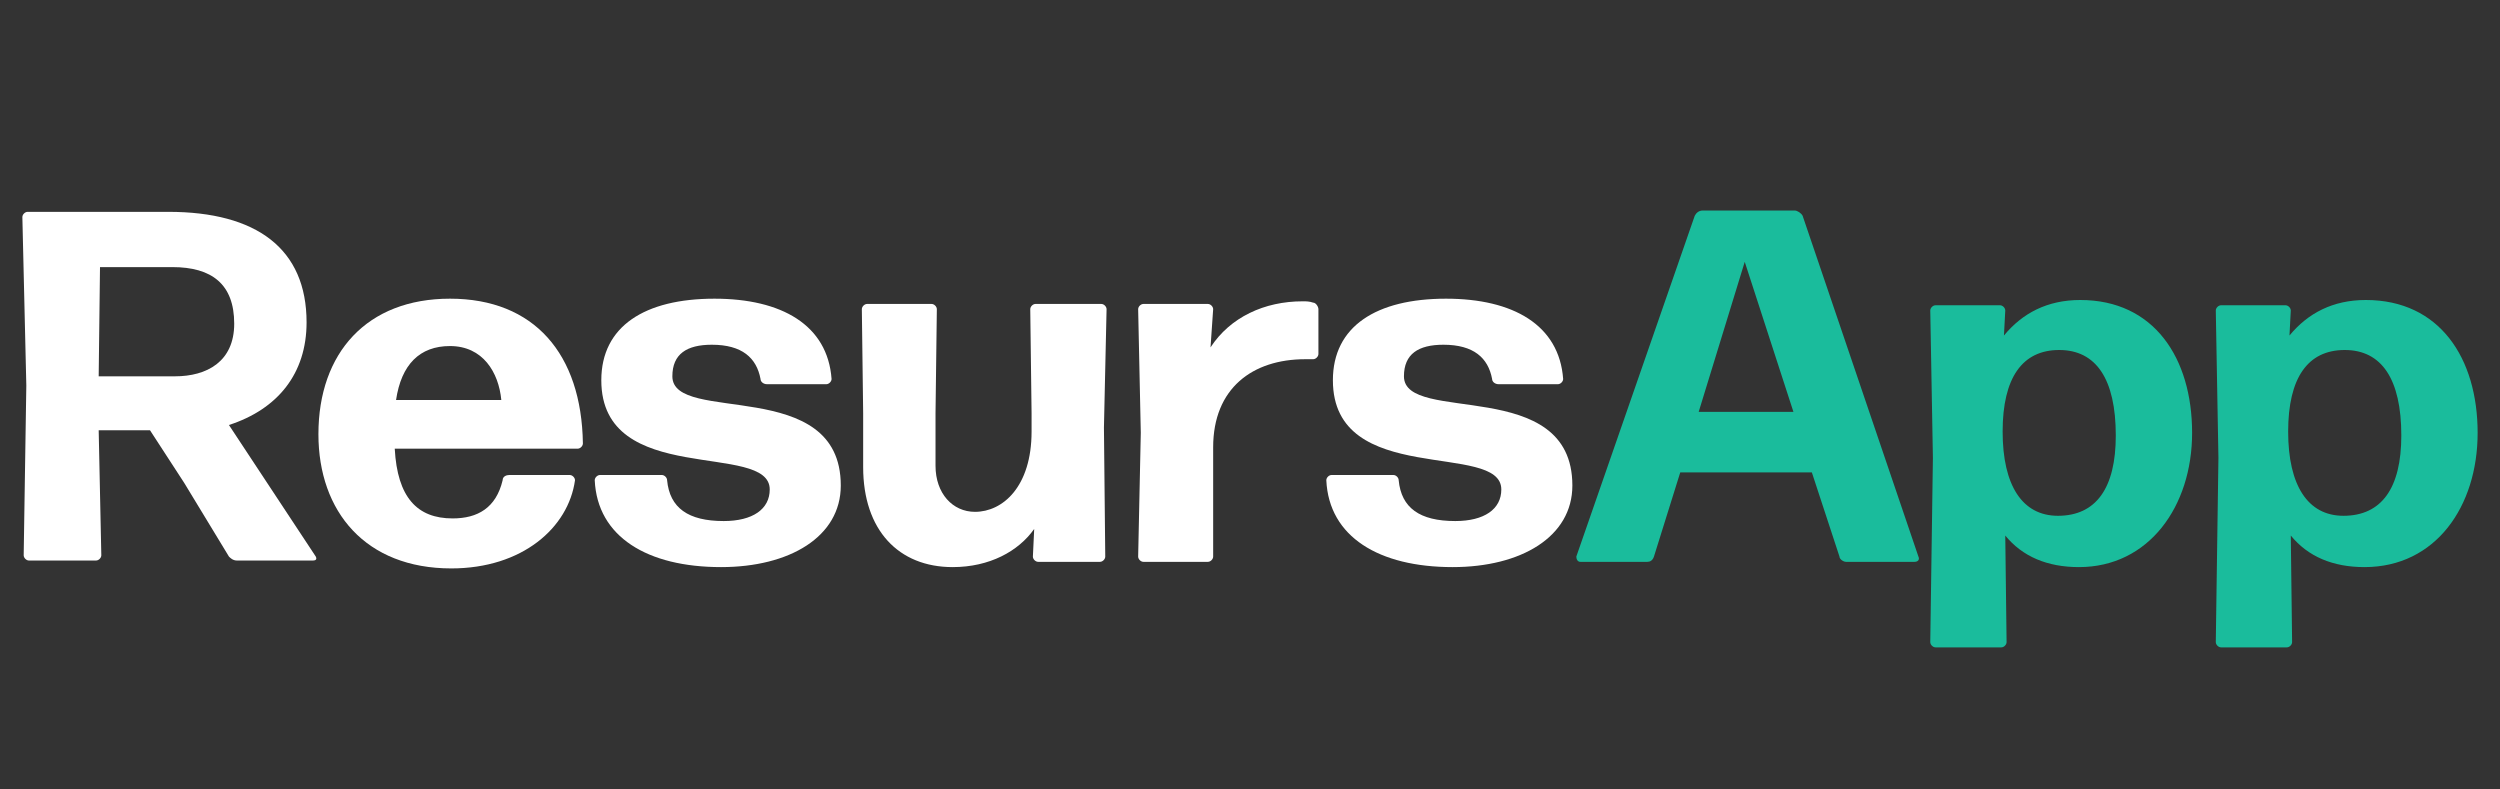
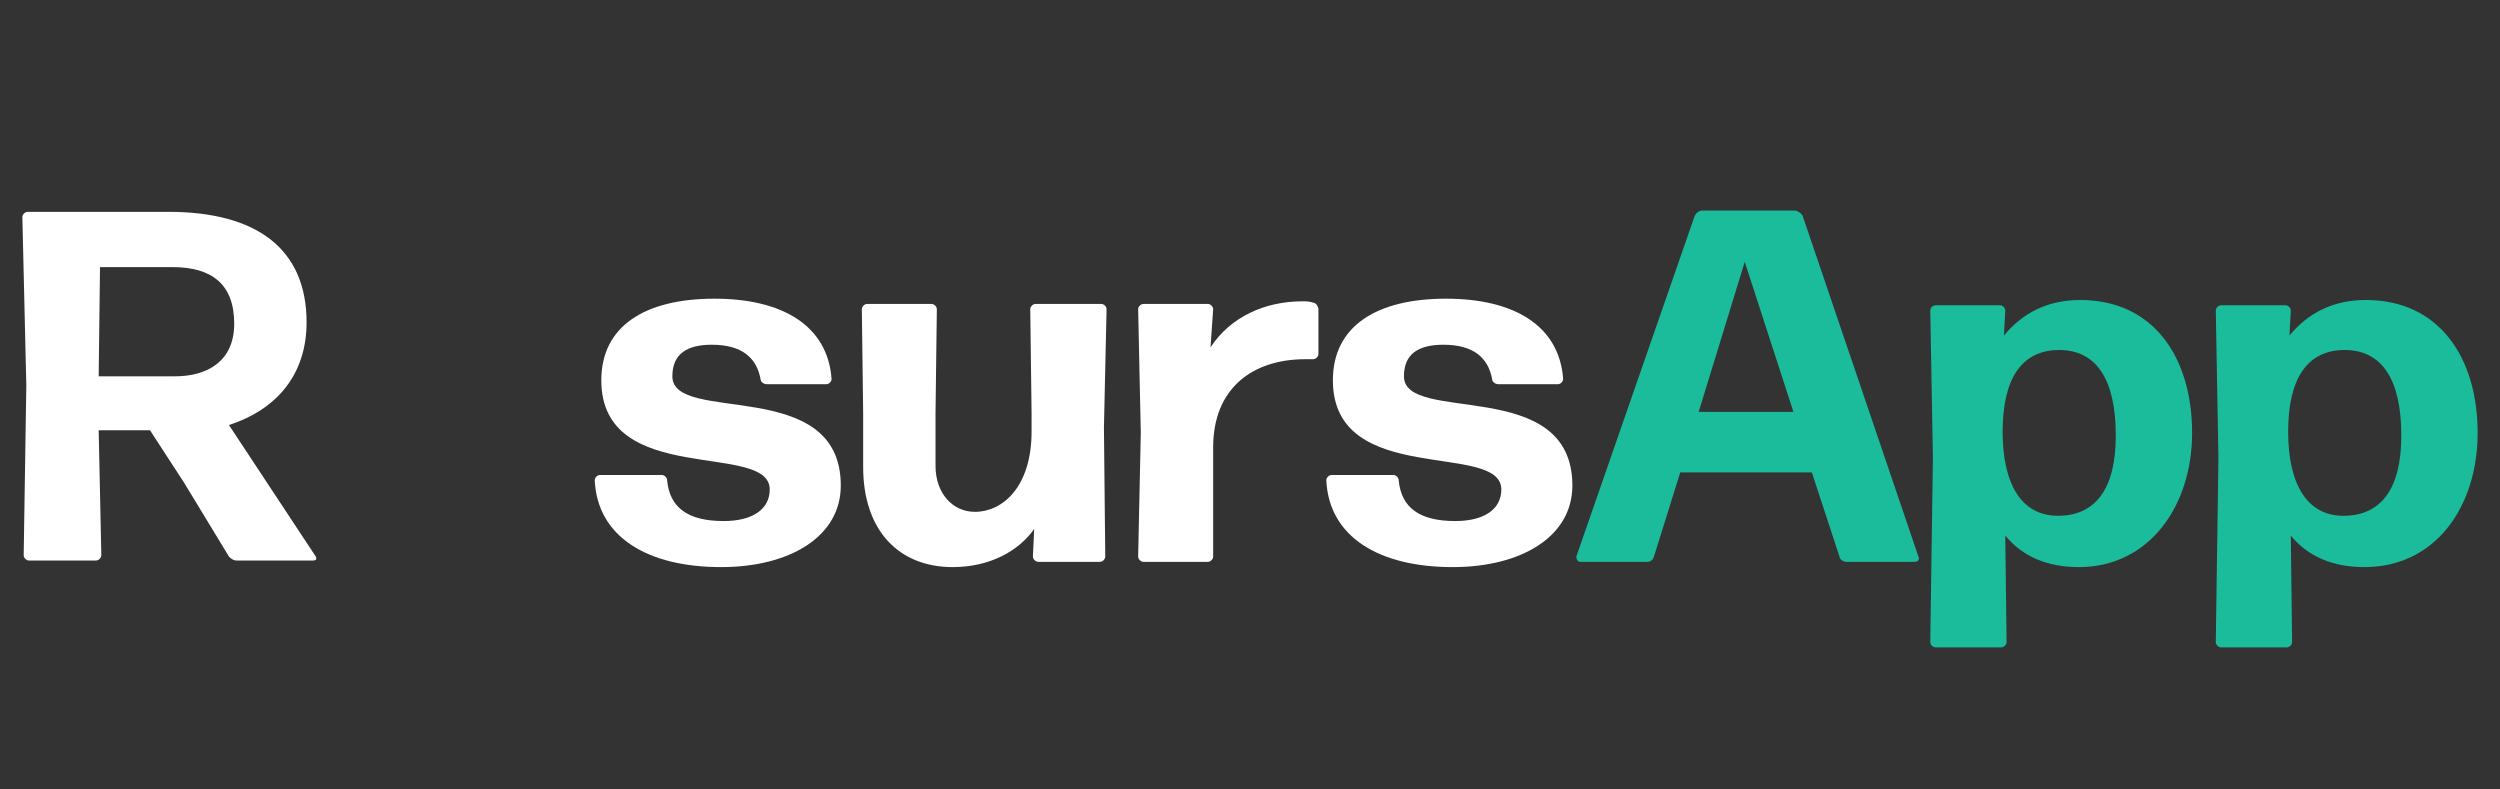
<svg xmlns="http://www.w3.org/2000/svg" version="1.1" id="Layer_1" x="0px" y="0px" viewBox="0 0 190 60" style="enable-background:new 0 0 190 60;" xml:space="preserve">
  <rect x="0" y="0" width="190" height="60" fill="#333333" stroke="none" />
  <style type="text/css">
	.st0{fill:#FFFFFF;}
	.st1{fill:#1ABC9C;}
</style>
  <path class="st0" d="M14,36.7l-2.6-4H7.5l0.2,9.5c0,0.2-0.2,0.4-0.4,0.4H2.2c-0.2,0-0.4-0.2-0.4-0.4l0.2-12.9L1.7,16.5  c0-0.2,0.2-0.4,0.4-0.4h10.7c6.7,0,10.5,2.8,10.5,8.4c0,3.9-2.2,6.6-5.9,7.8L24,42.3c0.1,0.2,0,0.3-0.2,0.3H18  c-0.3,0-0.5-0.2-0.6-0.3L14,36.7z M13.1,20.3H7.6l-0.1,8.3h5.8c2.4,0,4.5-1.1,4.5-4C17.8,21.6,16.1,20.3,13.1,20.3z" />
-   <path class="st0" d="M43.3,36.1c0.2,0,0.4,0.2,0.4,0.4c-0.5,3.6-4,6.7-9.4,6.7c-6.5,0-10.1-4.3-10.1-10.2c0-6.2,3.7-10.3,10-10.3  c6.4,0,10,4.2,10.1,11c0,0.2-0.2,0.4-0.4,0.4H30c0.2,3.7,1.7,5.3,4.4,5.3c1.9,0,3.3-0.8,3.8-2.9c0-0.3,0.3-0.4,0.5-0.4H43.3z   M34.2,26.3c-2.3,0-3.7,1.4-4.1,4.1h8C37.9,28.3,36.7,26.3,34.2,26.3z" />
  <path class="st0" d="M54.8,43.1c-5.6,0-9.4-2.3-9.6-6.6c0-0.2,0.2-0.4,0.4-0.4h4.7c0.2,0,0.4,0.2,0.4,0.4c0.2,2.1,1.6,3.1,4.3,3.1  c2.2,0,3.5-0.9,3.5-2.4c0-3.7-12.8-0.1-12.8-8.3c0-4.1,3.3-6.2,8.6-6.2c5.1,0,8.6,2,8.9,6.1c0,0.2-0.2,0.4-0.4,0.4h-4.5  c-0.3,0-0.5-0.2-0.5-0.4c-0.3-1.6-1.4-2.6-3.7-2.6c-1.9,0-3,0.7-3,2.4c0,3.7,12.8-0.1,12.8,8.3C63.9,40.8,60,43.1,54.8,43.1z" />
  <path class="st0" d="M72.4,43.1c-4.1,0-6.8-2.8-6.8-7.6v-4.1l-0.1-7.9c0-0.2,0.2-0.4,0.4-0.4h4.9c0.2,0,0.4,0.2,0.4,0.4l-0.1,7.9v4  c0,2.1,1.3,3.5,3,3.5c2.1,0,4.3-1.9,4.3-6.1v-1.4l-0.1-7.9c0-0.2,0.2-0.4,0.4-0.4h5c0.2,0,0.4,0.2,0.4,0.4l-0.2,9l0.1,9.8  c0,0.2-0.2,0.4-0.4,0.4h-4.7c-0.2,0-0.4-0.2-0.4-0.4l0.1-2.1C77.4,41.9,75.2,43.1,72.4,43.1z" />
  <path class="st0" d="M86.9,42.7c-0.2,0-0.4-0.2-0.4-0.4l0.2-9.4l-0.2-9.4c0-0.2,0.2-0.4,0.4-0.4h4.9c0.2,0,0.4,0.2,0.4,0.4L92,26.4  c1.5-2.3,4.1-3.5,7-3.5c0.3,0,0.5,0,0.8,0.1c0.2,0,0.4,0.3,0.4,0.5v3.4c0,0.2-0.2,0.4-0.4,0.4c-0.2,0-0.5,0-0.6,0c-4,0-7,2.2-7,6.7  l0,8.3c0,0.2-0.2,0.4-0.4,0.4H86.9z" />
  <path class="st0" d="M110.4,43.1c-5.6,0-9.4-2.3-9.6-6.6c0-0.2,0.2-0.4,0.4-0.4h4.7c0.2,0,0.4,0.2,0.4,0.4c0.2,2.1,1.6,3.1,4.3,3.1  c2.2,0,3.5-0.9,3.5-2.4c0-3.7-12.8-0.1-12.8-8.3c0-4.1,3.3-6.2,8.6-6.2c5.1,0,8.6,2,8.9,6.1c0,0.2-0.2,0.4-0.4,0.4h-4.5  c-0.3,0-0.5-0.2-0.5-0.4c-0.3-1.6-1.4-2.6-3.7-2.6c-1.9,0-3,0.7-3,2.4c0,3.7,12.8-0.1,12.8,8.3C119.5,40.8,115.6,43.1,110.4,43.1z" />
  <path class="st1" d="M140.3,42.7c-0.2,0-0.5-0.2-0.5-0.4l-2.1-6.4h-10l-2,6.4c-0.1,0.3-0.3,0.4-0.5,0.4h-5.1c-0.2,0-0.3-0.2-0.3-0.4  l9-25.9c0.1-0.2,0.3-0.4,0.6-0.4h7c0.2,0,0.5,0.2,0.6,0.4l8.8,25.9c0.1,0.2,0,0.4-0.3,0.4H140.3z M136.3,31.3l-3.7-11.4l-3.5,11.4  H136.3z" />
  <path class="st1" d="M158,43.1c-2.4,0-4.3-0.8-5.6-2.4l0.1,8.1c0,0.2-0.2,0.4-0.4,0.4h-5c-0.2,0-0.4-0.2-0.4-0.4l0.2-14l-0.2-11.2  c0-0.2,0.2-0.4,0.4-0.4h4.9c0.2,0,0.4,0.2,0.4,0.4l-0.1,1.9c1.4-1.7,3.3-2.7,5.8-2.7c5.6,0,8.5,4.4,8.5,10.1  C166.6,38.5,163.3,43.1,158,43.1z M156.4,39.2c2.9,0,4.4-2.1,4.4-6.1c0-4.3-1.5-6.5-4.3-6.5c-2.8,0-4.3,2.1-4.3,6.2  C152.2,36.9,153.7,39.2,156.4,39.2z" />
  <path class="st1" d="M179.7,43.1c-2.4,0-4.3-0.8-5.6-2.4l0.1,8.1c0,0.2-0.2,0.4-0.4,0.4h-5c-0.2,0-0.4-0.2-0.4-0.4l0.2-14l-0.2-11.2  c0-0.2,0.2-0.4,0.4-0.4h4.9c0.2,0,0.4,0.2,0.4,0.4l-0.1,1.9c1.4-1.7,3.3-2.7,5.8-2.7c5.6,0,8.5,4.4,8.5,10.1  C188.3,38.5,185.1,43.1,179.7,43.1z M178.1,39.2c2.9,0,4.4-2.1,4.4-6.1c0-4.3-1.5-6.5-4.3-6.5s-4.3,2.1-4.3,6.2  C173.9,36.9,175.4,39.2,178.1,39.2z" />
</svg>